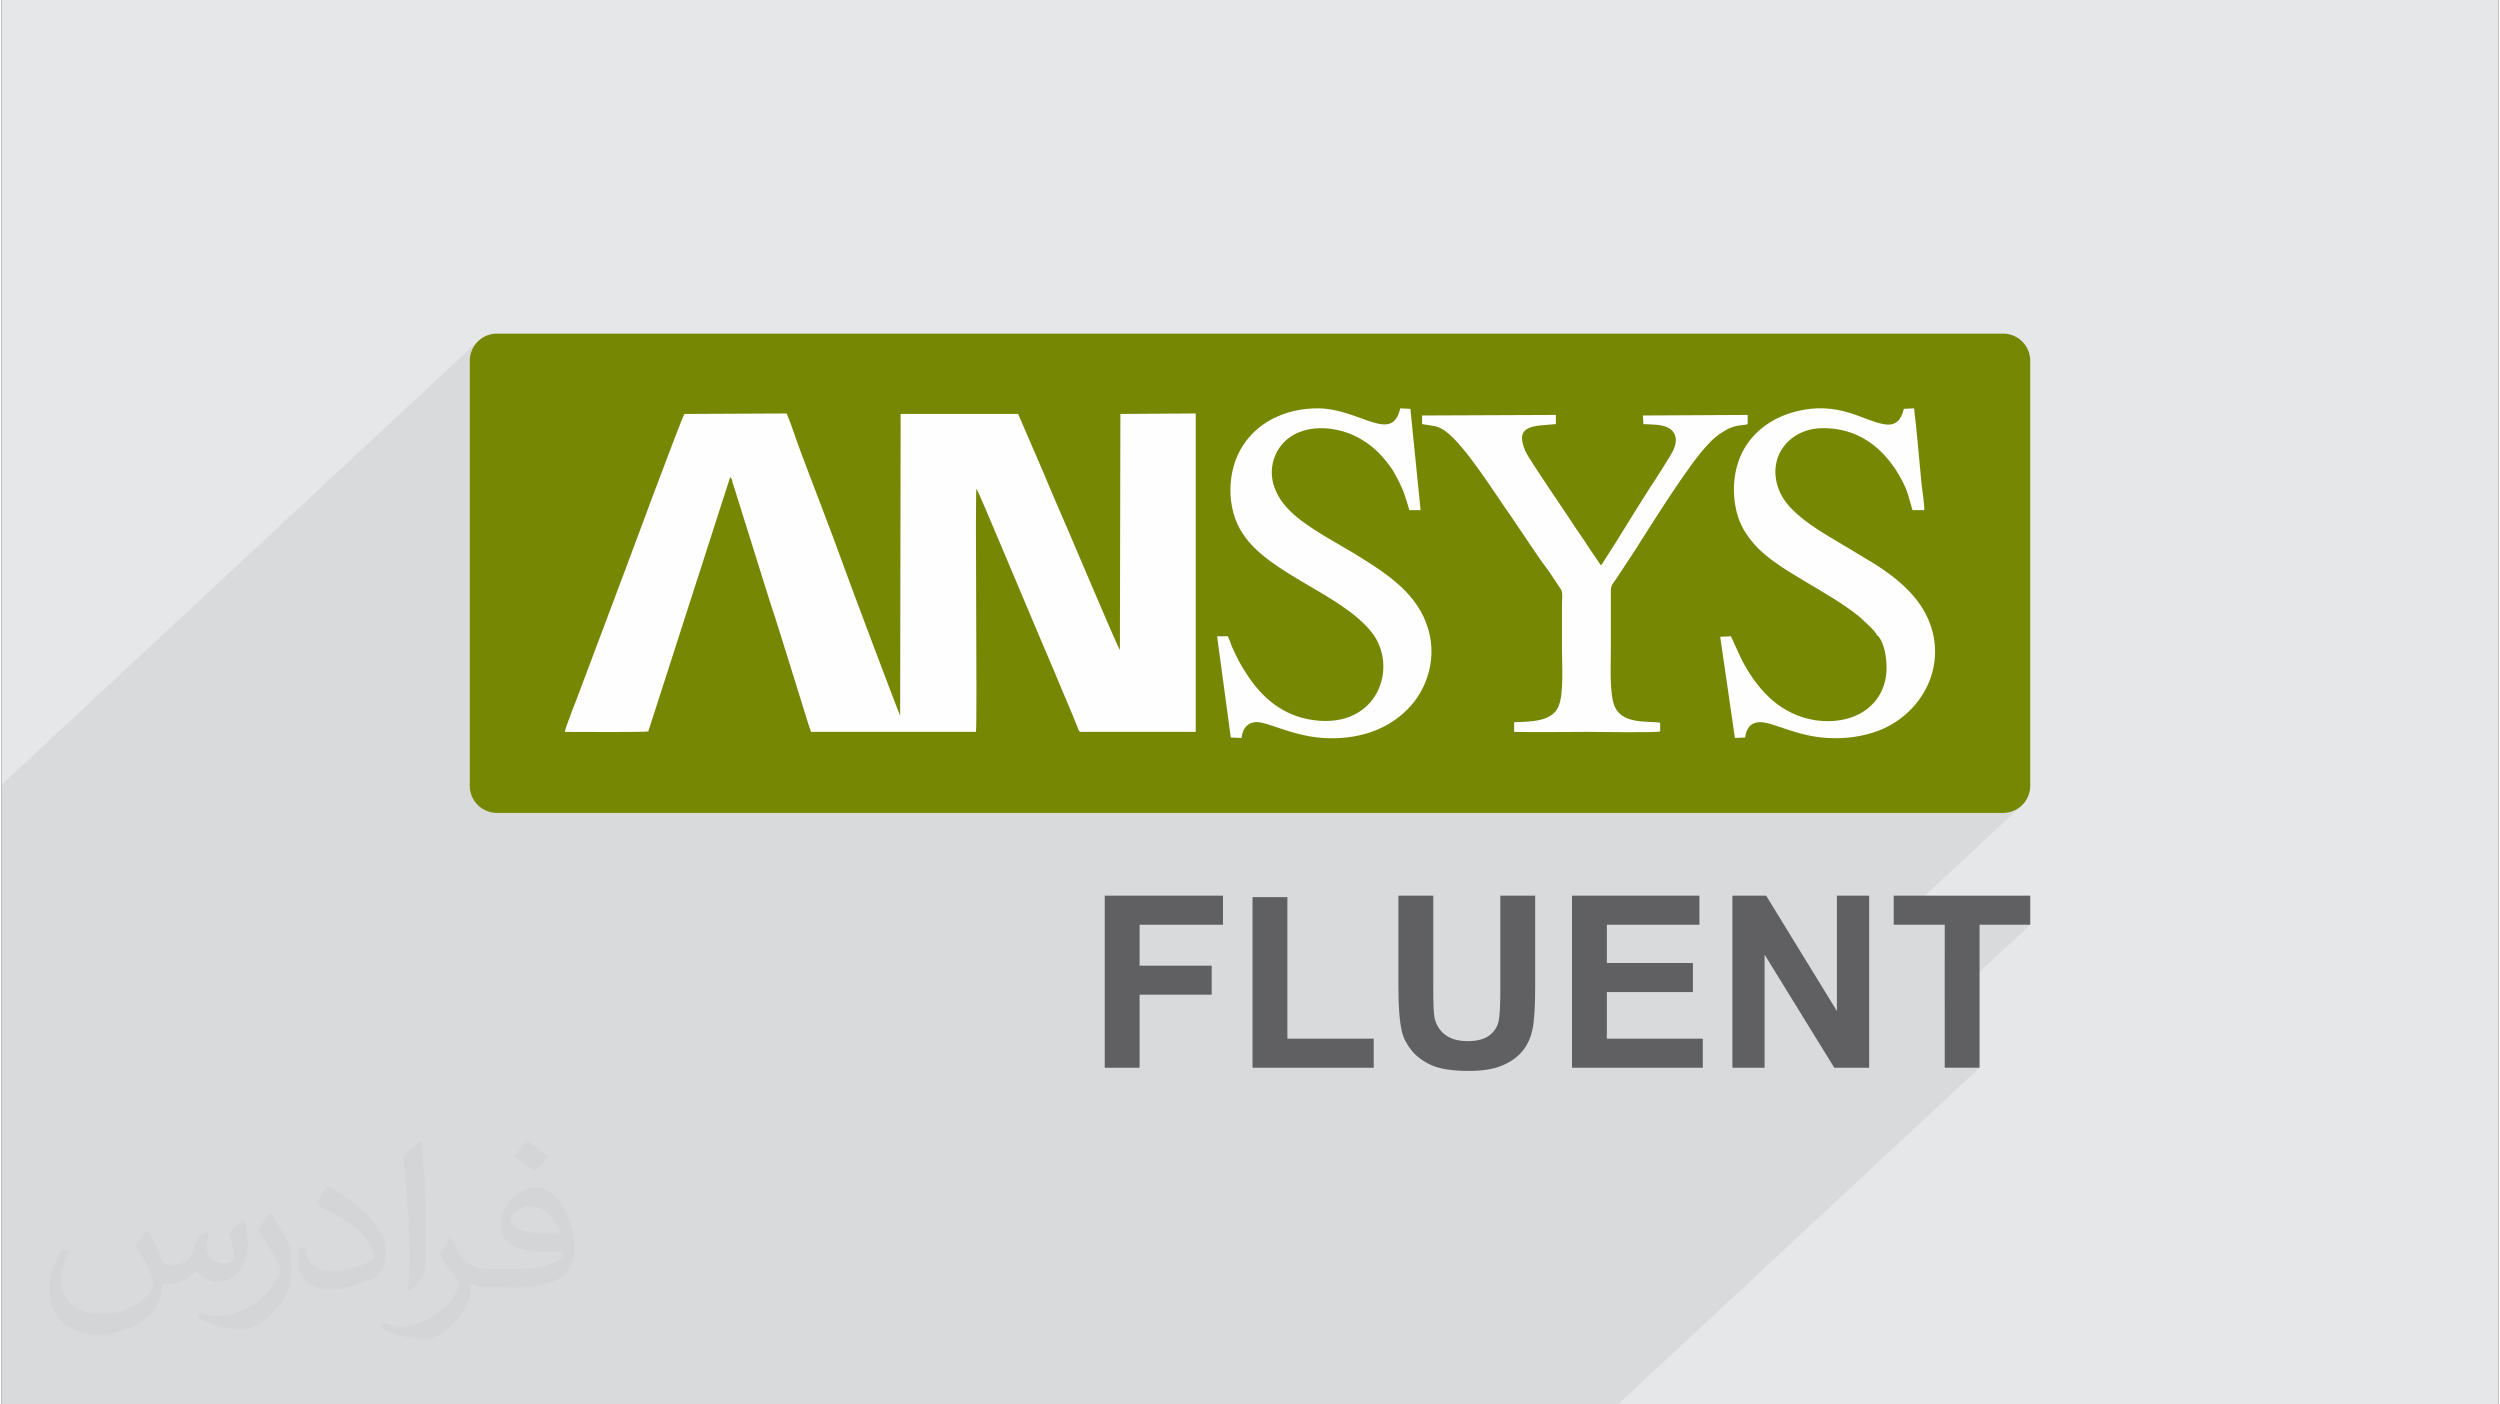
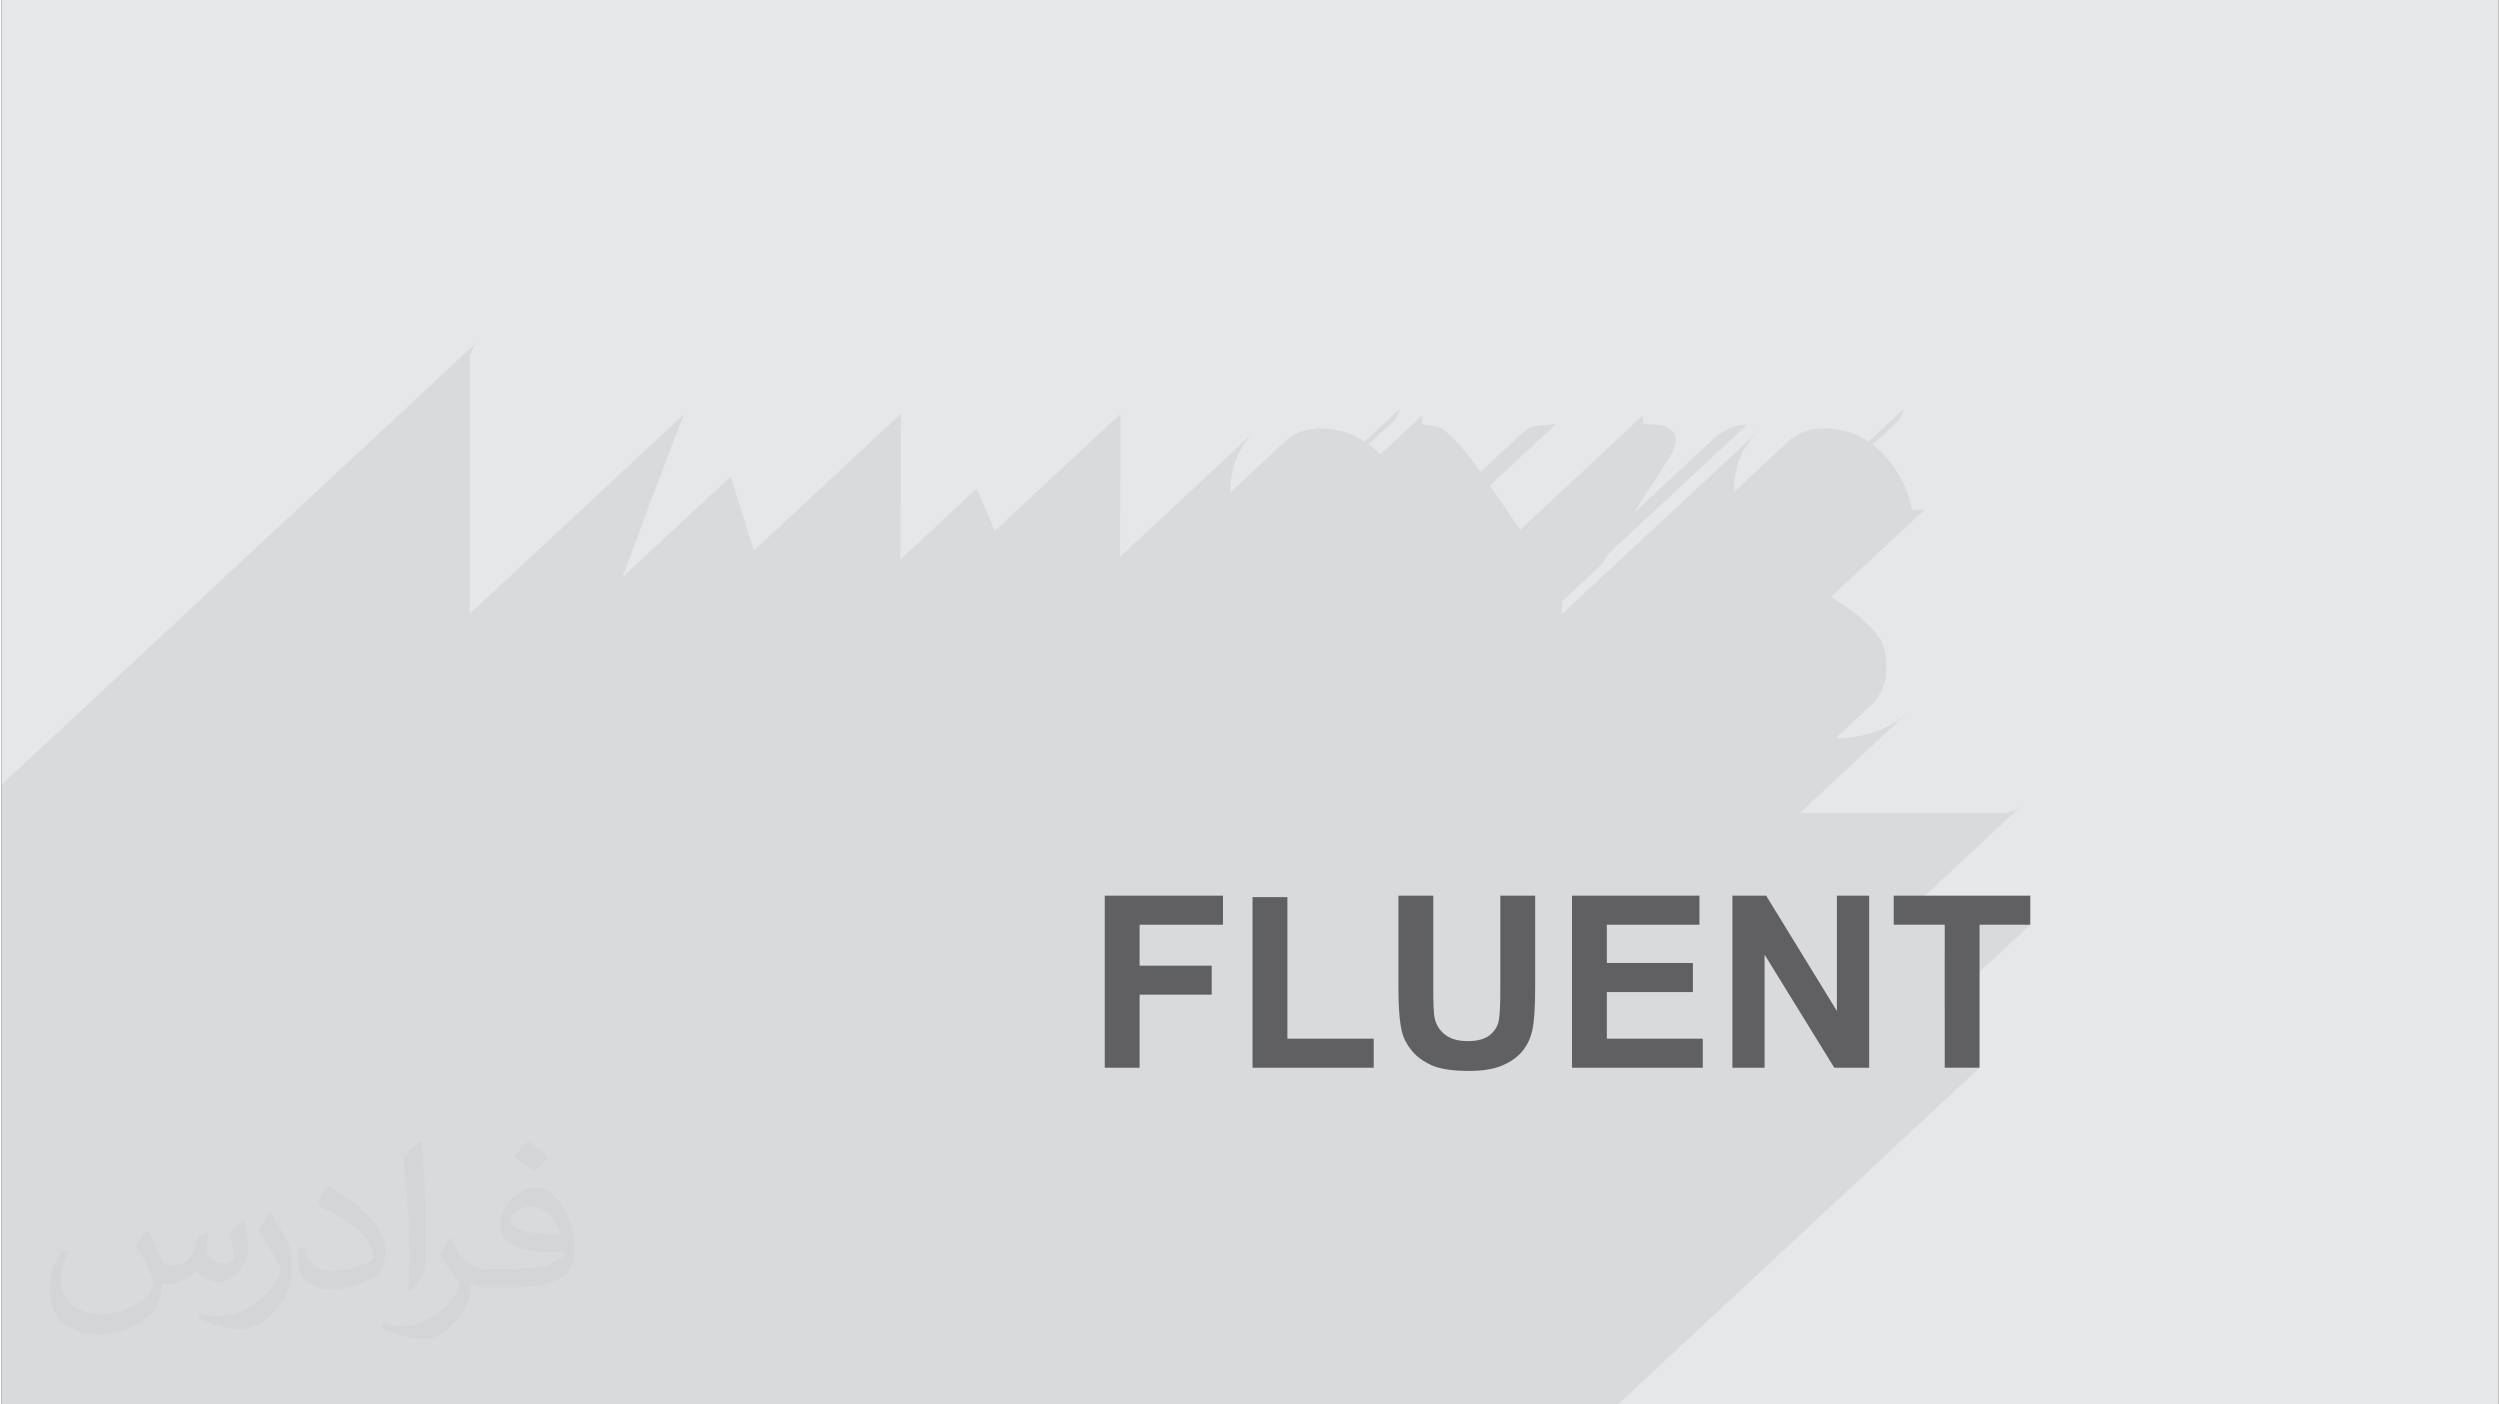
<svg xmlns="http://www.w3.org/2000/svg" xml:space="preserve" width="356px" height="200px" version="1.0" shape-rendering="geometricPrecision" text-rendering="geometricPrecision" image-rendering="optimizeQuality" fill-rule="evenodd" clip-rule="evenodd" viewBox="0 0 35600 20025">
  <rect x="0" y="0" width="35600" height="20025" fill="#333333" stroke="none" />
  <g id="Layer_x0020_1">
    <g id="_2048175148992">
      <path fill="#E6E7E8" d="M0 0l35600 0 0 20025 -35600 0 0 -20025z" />
      <path fill="#373435" fill-opacity="0.078" d="M9940 20025l9 0 1 0 33 0 82 0 2 0 74 0 431 0 105 0 50 0 1 0 250 0 67 0 24 0 48 0 148 0 241 0 34 0 273 0 60 0 102 0 148 0 153 0 33 0 370 0 66 0 380 0 214 0 1 0 207 0 29 0 138 0 534 0 158 0 23 0 77 0 30 0 62 0 7 0 39 0 312 0 22 0 562 0 23 0 29 0 242 0 111 0 335 0 155 0 136 0 7 0 282 0 24 0 350 0 564 0 449 0 128 0 724 0 86 0 335 0 109 0 1 0 350 0 162 0 215 0 497 0 120 0 497 0 106 0 970 0 498 0 5157 -4801 -497 0 0 -903 1220 -1136 -723 0 -497 463 0 -463 -727 0 0 -1 1833 -1707 -57 48 -66 35 -72 23 -78 8 -2899 0 1518 -1414 -91 74 -99 66 -104 56 -110 48 -81 27 -84 24 -86 20 -88 15 -91 10 -93 7 -80 1 440 -410 121 -114 90 -140 56 -160 19 -180 -2 -57 -4 -60 -8 -62 -12 -63 -17 -61 -21 -57 -27 -52 -32 -45 -5 -2 -3 -1 -1 0 -1 0 -1 0 -1 -1 -1 -1 -2 -2 -11 -24 -24 -32 -35 -37 -40 -40 -41 -40 -40 -36 -33 -30 -22 -22 -92 -71 -95 -69 -100 -67 -102 -65 -21 -13 1331 -1238 -167 0 -6 -17 -5 -18 -5 -19 -6 -20 -5 -20 -6 -20 -5 -19 -6 -20 -5 -19 -6 -19 -5 -19 -6 -19 -7 -19 -6 -19 -8 -19 -7 -19 -30 -66 -33 -65 -36 -65 -39 -64 -42 -62 -45 -60 -46 -58 -49 -53 -84 -80 -70 -57 357 -332 29 -35 24 -41 19 -48 16 -53 -503 468 -55 -36 -101 -53 -106 -42 -113 -32 -120 -20 -127 -9 -181 14 -161 52 -136 82 -820 764 13 -221 47 -202 78 -180 106 -157 131 -134 -2827 2632 0 -148 1 -23 0 -8 563 -525 2 -1 2 -3 2 -4 4 -7 7 -9 82 -127 7 -12 1978 -1841 -23 6 -28 5 -35 3 -39 6 -45 9 -49 14 -52 21 -56 30 -36 22 -35 23 -32 24 -30 24 -28 24 -1129 1051 45 -72 83 -132 82 -130 32 -47 43 -67 52 -80 54 -86 53 -85 47 -76 37 -62 23 -41 21 -48 14 -46 6 -45 -1 -42 -8 -39 -17 -37 -25 -33 -34 -29 -40 -21 -42 -16 -46 -10 -47 -7 -49 -4 -50 -3 -52 -2 -51 -2 -7 -123 -1751 1629 -121 -179 -91 -132 -108 -159 -110 -161 940 -875 -111 9 -106 9 -95 15 -79 26 -58 42 -624 582 -5 -7 -130 -178 -130 -162 -123 -136 -113 -99 -43 -28 -38 -20 -36 -14 -36 -10 -37 -7 -41 -6 -47 -7 -55 -9 0 -123 -597 555 -4 -4 -51 -50 -54 -48 -55 -43 -1 -1 391 -365 59 -146 -507 472 -1 -1 -147 -81 -158 -60 -165 -37 -166 -10 -160 17 -150 45 -133 76 -832 775 -2 -41 12 -169 35 -163 56 -154 76 -139 80 -109 97 -101 -1929 1796 4 -2036 -1790 1666 -38 -89 -58 -136 -52 -121 -44 -103 -35 -79 -24 -52 -11 -20 -1084 1009 3 -2075 -2092 1948 -294 -940 -3 -8 -3 -7 -2 -7 -2 -7 -2 -7 -2 -7 -1 -7 0 -8 -3 -8 -2 -7 -3 -7 -4 -6 -3 -6 -4 -6 -5 -5 -5 -6 -1537 1431 28 -74 16 -42 30 -83 44 -119 55 -148 64 -171 70 -188 75 -200 77 -204 77 -204 74 -197 70 -185 63 -165 55 -140 43 -109 29 -72 14 -29 -3061 2850 0 -3609 8 -78 22 -72 36 -66 47 -57 -6788 6319 0 3776 0 1459 0 49 0 77 0 72 0 905 0 182 0 126 0 77 0 864 0 236 0 895 0 25 0 93 781 0 345 0 115 0 1020 0 215 0 487 0 49 0 538 0 41 0 189 0 588 0 21 0 294 0 2 0 98 0 219 0 30 0 46 0 27 0 133 0 280 0 46 0 117 0 264 0 428 0 160 0 191 0 81 0 341 0 164 0 49 0 59 0 52 0 222 0 243 0 5 0 313 0 140 0 245 0 128 0 75 0 1 0 36 0 349 0 69 0 102 0 72 0 149 0 36 0 95 0 130 0 60 0z" />
      <g>
-         <path fill="#FEFEFE" d="M7062 4756l21476 0c213,0 387,174 387,387l0 6061c0,213 -174,387 -387,387l-21476 0c-213,0 -387,-174 -387,-387l0 -6061c0,-213 174,-387 387,-387z" />
        <path fill="#606062" d="M27705 15224l0 -2039 -727 0 0 -415 1947 0 0 415 -723 0 0 2039 -497 0zm-3027 0l0 -2454 481 0 1009 1645 0 -1645 460 0 0 2454 -497 0 -994 -1613 0 1613 -459 0zm-2287 0l0 -2454 1817 0 0 415 -1320 0 0 545 1227 0 0 415 -1227 0 0 664 1368 0 0 415 -1865 0zm-2475 -2454l497 0 0 1330c0,211 6,348 18,410 22,101 71,182 150,242 79,62 187,92 324,92 139,0 244,-29 315,-87 71,-57 113,-128 128,-211 14,-84 21,-223 21,-417l0 -1359 497 0 0 1291c0,294 -13,503 -40,625 -27,121 -76,224 -148,308 -71,84 -167,150 -287,200 -120,50 -277,75 -471,75 -233,0 -410,-27 -531,-81 -120,-55 -216,-125 -286,-212 -70,-87 -116,-177 -138,-272 -33,-141 -49,-349 -49,-623l0 -1311zm-2080 2454l0 -2433 497 0 0 2018 1231 0 0 415 -1728 0zm-2107 0l0 -2454 1686 0 0 415 -1189 0 0 583 1028 0 0 414 -1028 0 0 1042 -497 0z" />
-         <path fill="#758703" d="M7062 4756l21476 0c213,0 387,174 387,387l0 6061c0,213 -174,387 -387,387l-21476 0c-213,0 -387,-174 -387,-387l0 -6061c0,-213 174,-387 387,-387zm15767 3271c-22,29 -8,22 -30,29 -57,-87 -123,-181 -181,-268 -58,-95 -123,-182 -181,-269 -94,-152 -653,-957 -711,-1088 -167,-384 138,-355 435,-384l0 -131 -1907 8 0 123c159,29 210,14 333,101 283,204 726,922 943,1226l348 515c58,87 116,167 182,254l174 261c29,44 14,145 14,203l0 646c0,217 29,645 -50,819 -87,211 -370,218 -632,225l0 138c341,7 697,0 1045,0 138,0 979,15 1037,-7l0 -123c-159,-29 -529,29 -645,-225 -80,-167 -58,-588 -58,-805 0,-283 0,-573 0,-864 0,-65 43,-108 72,-152l254 -384c232,-363 783,-1255 1059,-1538 65,-73 138,-138 239,-196 153,-94 276,-72 327,-94l0 -131 -1494 8 7 123c138,7 275,0 377,65 102,73 109,189 44,319 -37,73 -276,450 -341,544 -218,341 -443,718 -660,1052zm-5346 1045l-152 0 195 1443 153 7c14,-123 72,-210 188,-225 167,-21 515,196 979,225 465,29 900,-101 1204,-413 276,-276 443,-755 262,-1226 -175,-472 -631,-747 -1030,-994 -254,-152 -515,-290 -747,-464 -138,-102 -298,-254 -370,-435 -102,-232 -51,-479 79,-638 262,-334 820,-305 1190,-59 160,102 290,247 399,407 51,87 94,167 138,268 43,94 94,290 101,305l160 0 -145 -1444 -145 -7c-116,508 -566,15 -1153,0 -523,-7 -900,232 -1089,530 -232,348 -246,899 0,1262 378,573 1386,848 1828,1392 399,493 102,1386 -819,1262 -436,-58 -740,-319 -958,-660 -87,-130 -145,-246 -210,-391 -15,-37 -36,-109 -58,-145zm9255 -15c7,7 0,0 15,7 94,109 123,312 123,457 0,501 -421,834 -1023,747 -479,-79 -790,-406 -1008,-798 -44,-72 -181,-391 -189,-398l-152 7 210 1443 146 -7c14,-123 72,-210 195,-218 189,-14 523,203 987,225 254,15 500,-22 711,-101 602,-225 986,-885 739,-1538 -137,-370 -464,-638 -783,-841 -167,-102 -341,-204 -508,-305 -174,-102 -341,-203 -493,-319 -138,-109 -297,-247 -370,-443 -174,-457 153,-885 660,-870 348,7 617,145 834,370 131,138 247,319 320,493 21,51 36,102 50,152 15,51 29,109 44,153l167 0c7,-51 -29,-298 -37,-363 -36,-355 -65,-740 -108,-1088l-145 7c-37,145 -102,254 -291,218 -297,-51 -638,-334 -1247,-181 -515,130 -900,529 -885,1153 14,341 123,551 290,740 319,370 1030,652 1502,1037 43,43 239,210 246,261zm-12838 -2089c21,15 667,1567 740,1734 123,297 246,580 369,870 109,268 233,544 341,820 0,0 8,21 8,21 14,15 7,15 21,22l1647 0 0 -4540 -1074 7 -7 3365c-22,-14 -696,-1610 -725,-1675 -124,-290 -247,-566 -363,-849l-363 -841 -1675 0 -7 4301c-22,-36 -755,-1987 -813,-2154 -196,-544 -406,-1074 -609,-1618 -65,-174 -123,-362 -196,-536l-1458 7c-29,29 -819,2154 -856,2256l-638 1697c-36,101 -72,188 -109,283 -21,72 -94,232 -101,297 145,0 1139,7 1189,-7l1168 -3627c15,15 22,29 29,51 0,22 7,36 15,58l522 1668c101,298 188,595 283,892l275 885 29 80 2350 0c22,-80 -14,-3416 8,-3467z" />
      </g>
      <path fill="#373435" fill-opacity="0.031" d="M2082 17547c68,104 112,203 155,312 32,64 49,183 199,183 44,0 107,-14 163,-45 63,-33 111,-83 136,-159l60 -202 146 -72 10 10c-20,77 -25,149 -25,206 0,170 146,234 262,234 68,0 129,-34 129,-95 0,-81 -34,-217 -78,-339 68,-68 136,-136 214,-191l12 6c34,144 53,287 53,381 0,93 -41,196 -75,264 -70,132 -194,238 -344,238 -114,0 -241,-58 -328,-163l-5 0c-82,101 -209,193 -412,193l-63 0c-10,134 -39,229 -83,314 -121,237 -480,404 -818,404 -470,0 -706,-272 -706,-633 0,-223 73,-431 185,-578l92 38c-70,134 -117,262 -117,385 0,338 275,499 592,499 294,0 658,-187 724,-404 -25,-237 -114,-348 -250,-565 41,-72 94,-144 160,-221l12 0zm5421 -1274c99,62 196,136 291,221 -53,74 -119,142 -201,202 -95,-77 -190,-143 -287,-213 66,-74 131,-146 197,-210zm51 926c-160,0 -291,105 -291,183 0,168 320,219 703,217 -48,-196 -216,-400 -412,-400zm-359 895c208,0 390,-6 529,-41 155,-39 286,-118 286,-171 0,-15 0,-31 -5,-46 -87,8 -187,8 -274,8 -282,0 -498,-64 -583,-222 -21,-44 -36,-93 -36,-149 0,-152 66,-303 182,-406 97,-85 204,-138 313,-138 197,0 354,158 464,408 60,136 101,293 101,491 0,132 -36,243 -118,326 -153,148 -435,204 -867,204l-196 0 0 0 -51 0c-107,0 -184,-19 -245,-66l-10 0c3,25 5,50 5,72 0,97 -32,221 -97,320 -192,287 -400,410 -580,410 -182,0 -405,-70 -606,-161l36 -70c65,27 155,46 279,46 325,0 752,-314 805,-619 -12,-25 -34,-58 -65,-93 -95,-113 -155,-208 -211,-307 48,-95 92,-171 133,-239l17 -2c139,282 265,445 546,445l44 0 0 0 204 0zm-1408 299c24,-130 26,-276 26,-413l0 -202c0,-377 -48,-926 -87,-1282 68,-75 163,-161 238,-219l22 6c51,450 63,972 63,1452 0,126 -5,250 -17,340 -7,114 -73,201 -214,332l-31 -14zm-1449 -596c7,177 94,318 398,318 189,0 349,-50 526,-135 32,-14 49,-33 49,-49 0,-111 -85,-258 -228,-392 -139,-126 -323,-237 -495,-311 -59,-25 -78,-52 -78,-77 0,-51 68,-158 124,-235l19 -2c197,103 417,256 580,427 148,157 240,316 240,489 0,128 -39,250 -102,361 -216,109 -446,192 -674,192 -277,0 -466,-130 -466,-436 0,-33 0,-84 12,-150l95 0zm-501 -503l172 278c63,103 122,215 122,392l0 227c0,183 -117,379 -306,573 -148,132 -279,188 -400,188 -180,0 -386,-56 -624,-159l27 -70c75,21 162,37 269,37 342,-2 692,-252 852,-557 19,-35 26,-68 26,-90 0,-36 -19,-75 -34,-110 -87,-165 -184,-315 -291,-453 56,-89 112,-174 173,-258l14 2z" />
    </g>
  </g>
</svg>